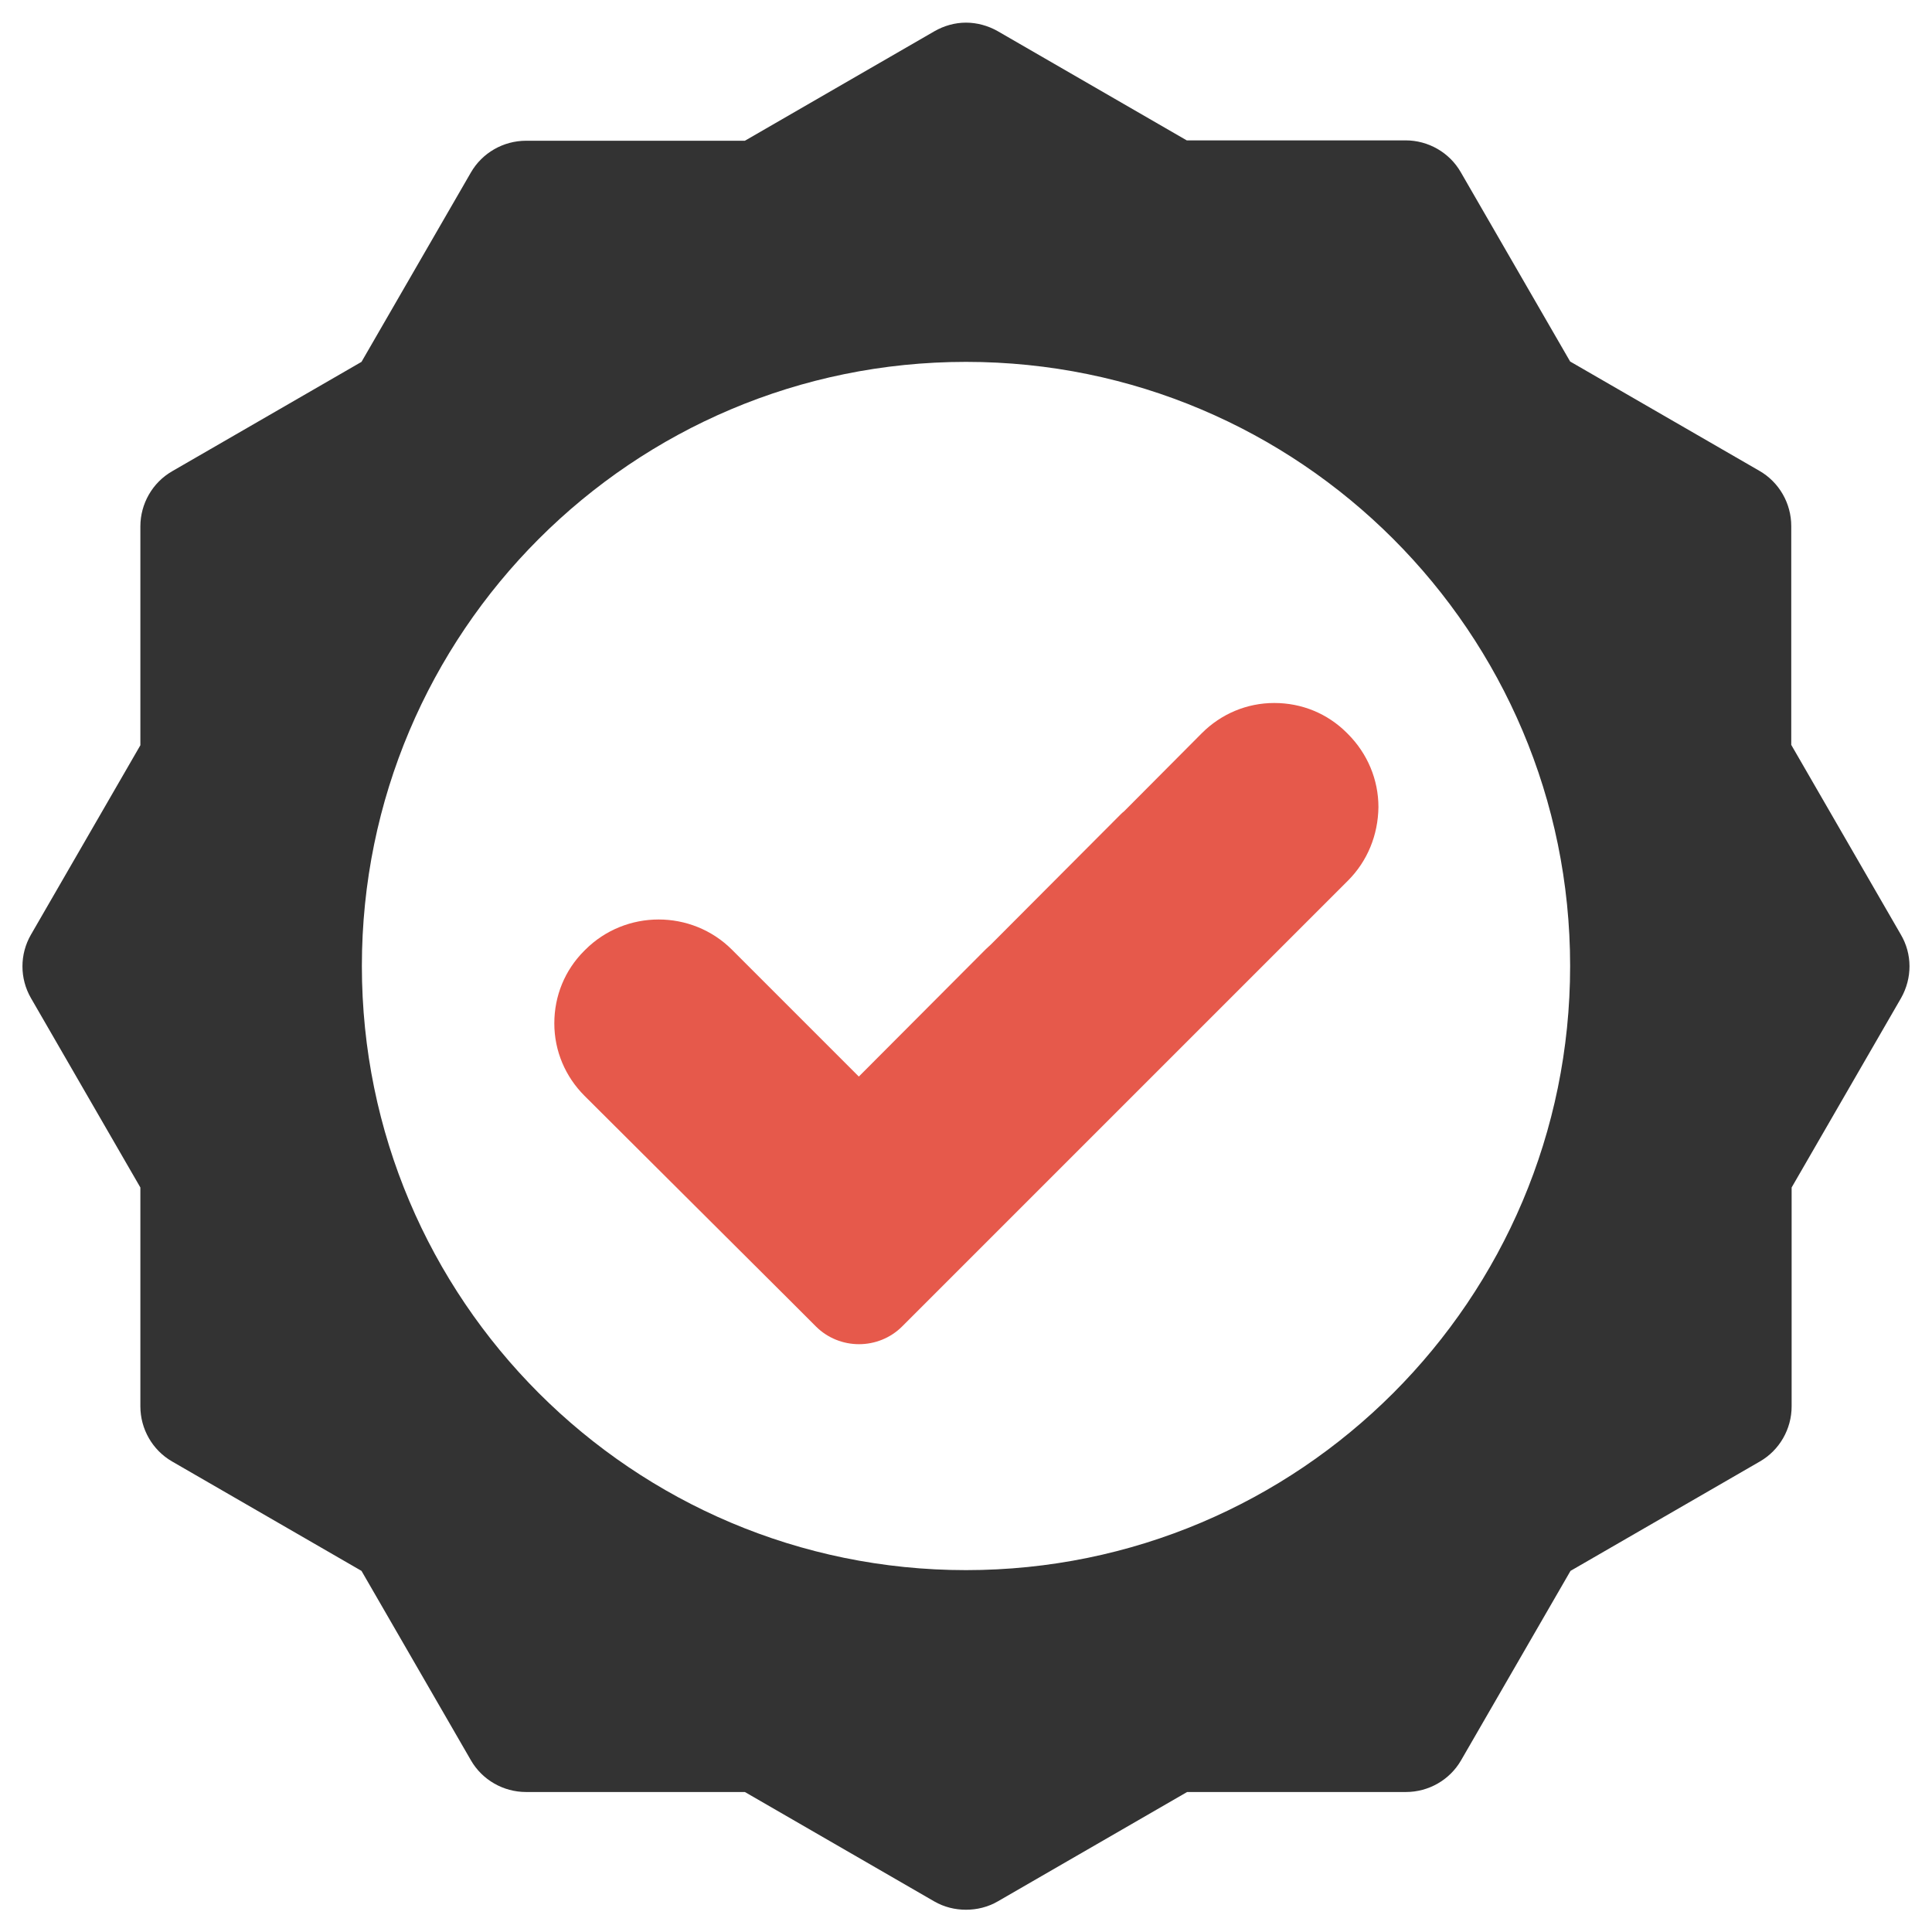
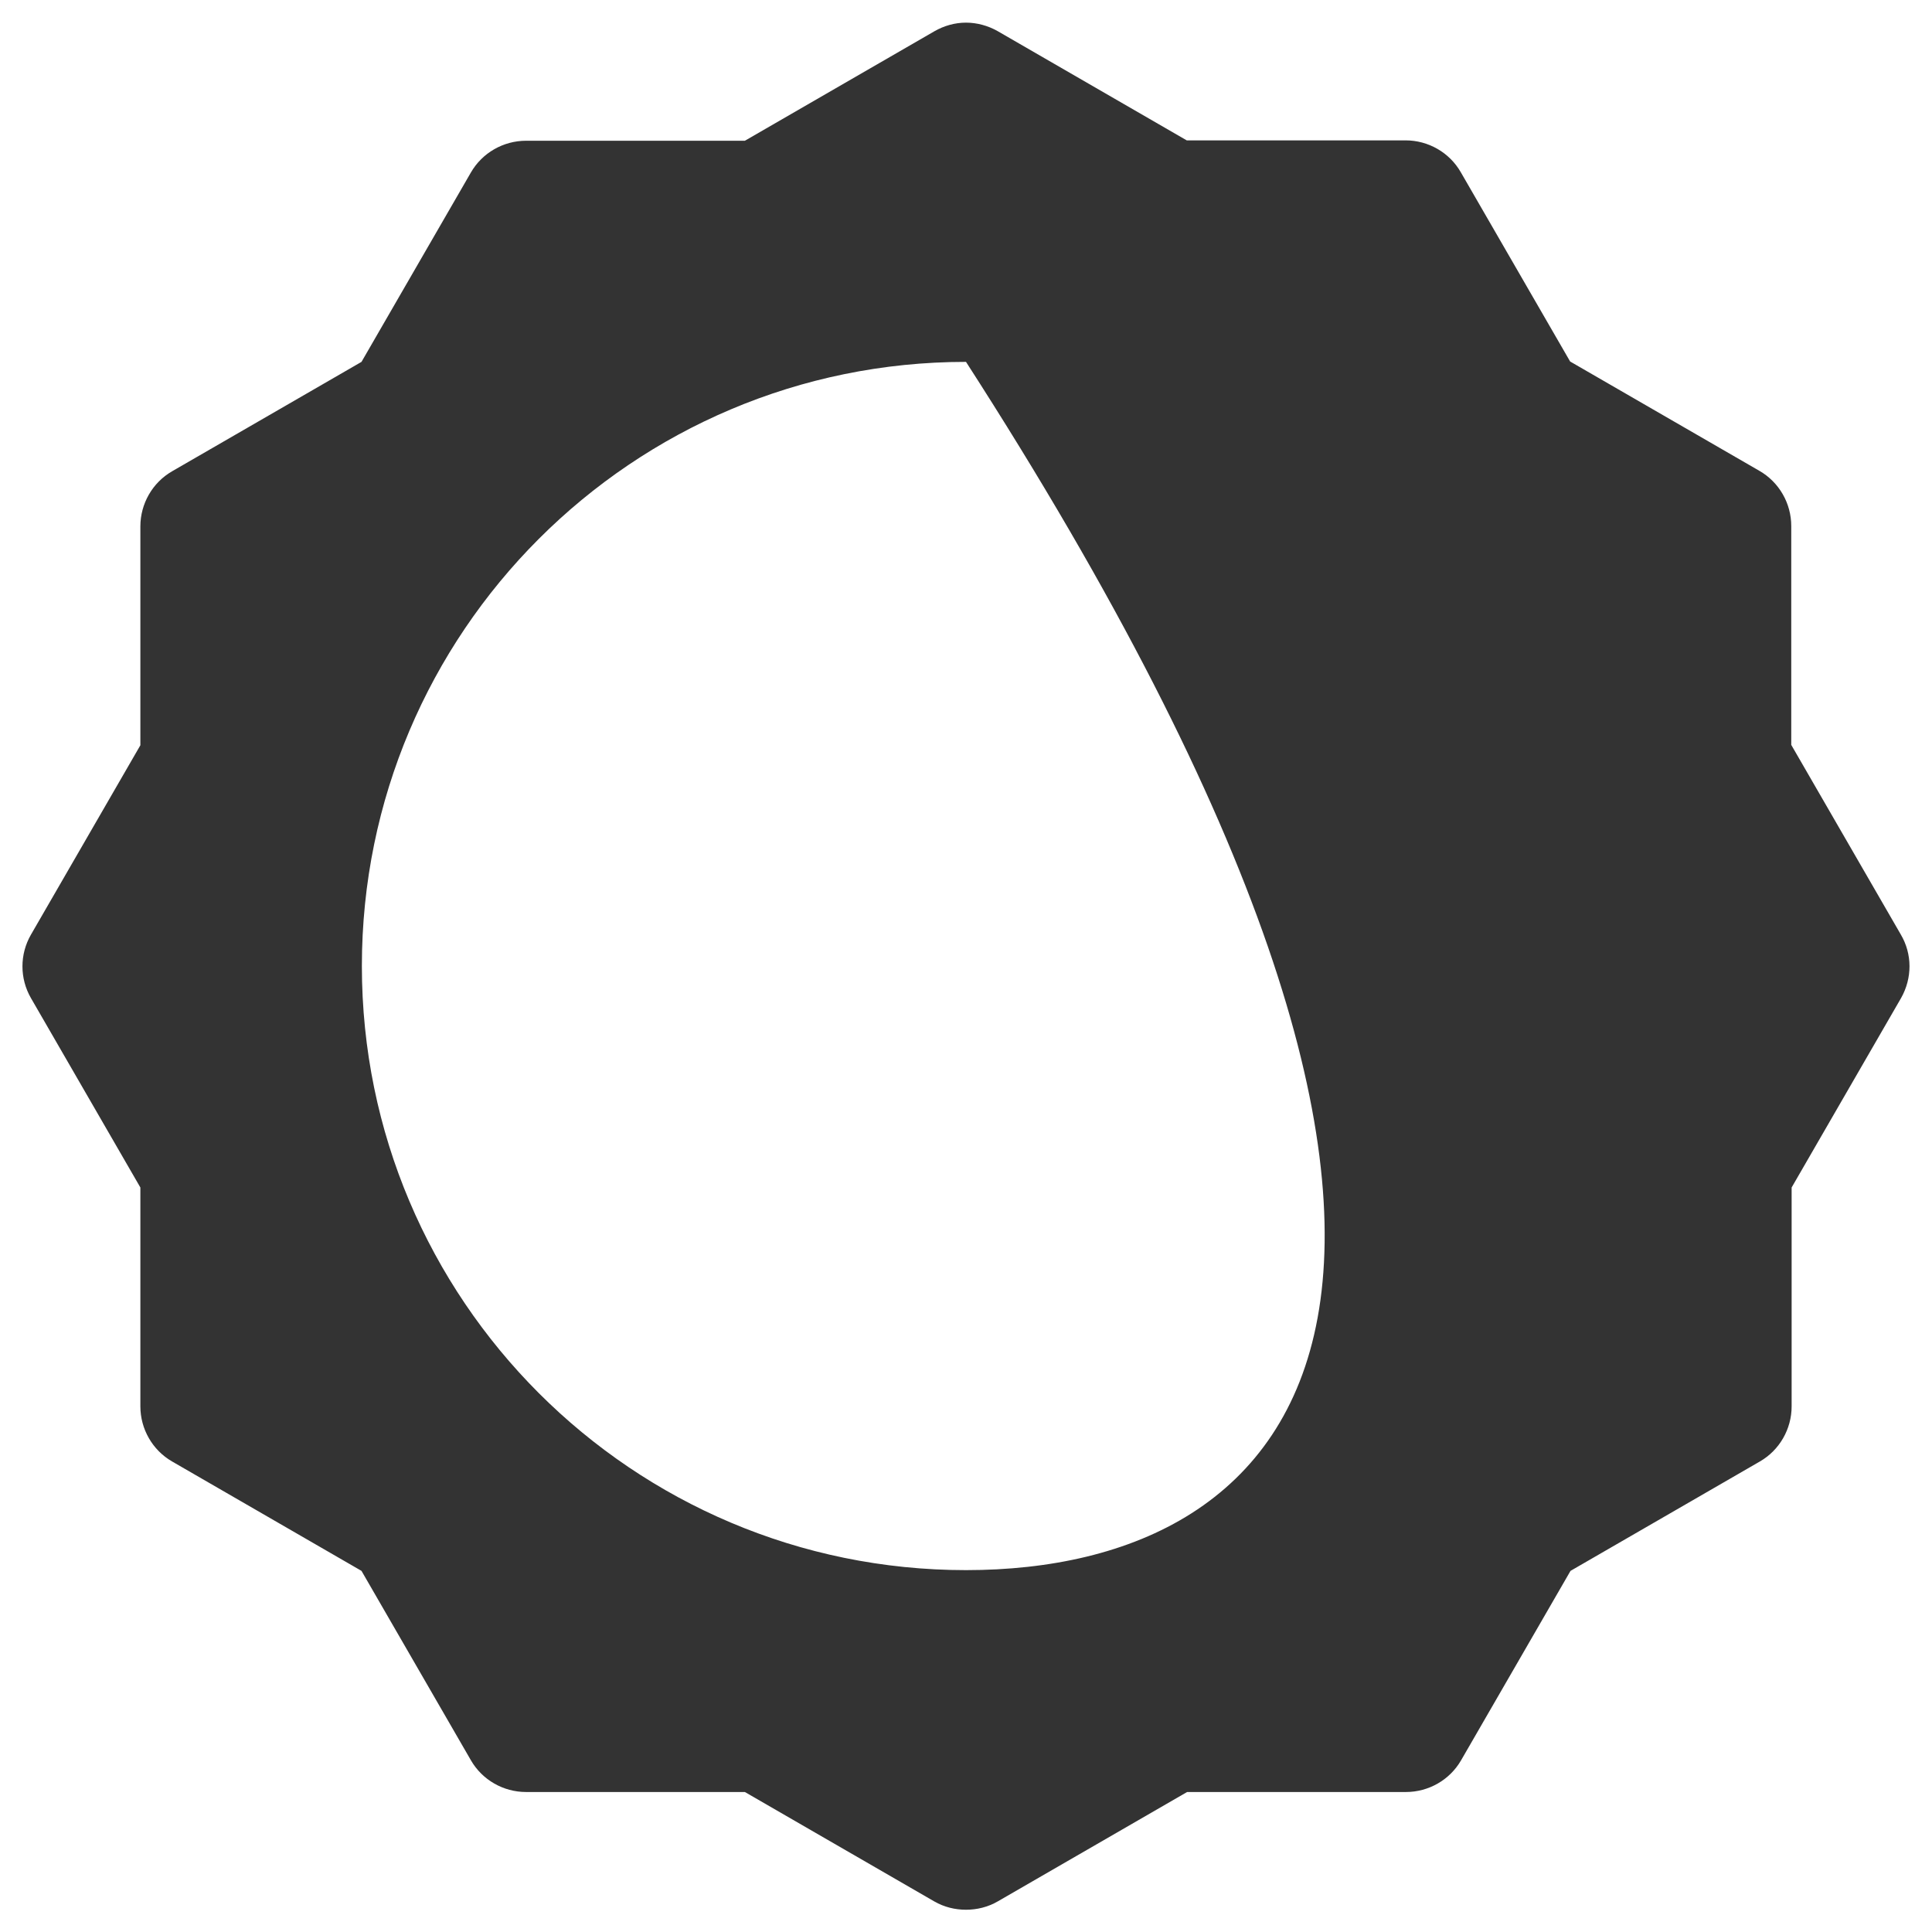
<svg xmlns="http://www.w3.org/2000/svg" version="1.1" id="Layer_1" x="0px" y="0px" viewBox="0 0 512 512" style="enable-background:new 0 0 512 512;" xml:space="preserve">
  <style type="text/css">
	.st0{fill:#E6594B;}
	.st1{fill:#333333;}
</style>
  <g>
-     <path class="st0" d="M357.2,233.4L239.1,351.5c-6.3,6.3-16.6,6.3-22.9,0l-7.3-7.3l-54-53.8c-5.1-5.1-8-11.9-8-19.2   c0-7.3,2.8-14.1,7.9-19.2l0.3-0.3c10.7-10.7,28.2-10.7,38.9,0l33.6,33.6l33.7-33.8c0.4-0.4,0.9-0.8,1.3-1.2l34.3-34.4   c0.3-0.3,0.6-0.6,1-0.9l20.6-20.7c5.1-5.1,11.9-8,19.2-8h0c7.3,0,14.1,2.8,19.2,7.9l0.3,0.3c5.2,5.2,8.1,12.1,8.1,19.4   C365.2,221.3,362.4,228.2,357.2,233.4z" />
-     <path class="st1" d="M503.7,247.6l-29-50.2v-58c0-6-3.2-11.6-8.4-14.6l-50.2-29l-29-50.2c-3-5.2-8.6-8.4-14.6-8.4h-58l-50.2-29   C261.8,6.8,258.9,6,256,6c-2.9,0-5.8,0.8-8.4,2.3l-50.2,29h-58c-6,0-11.6,3.2-14.6,8.4l-29,50.2l-50.2,29c-5.2,3-8.4,8.6-8.4,14.6   v58l-29,50.2c-3,5.2-3,11.6,0,16.8l29,50.2v58c0,6,3.2,11.6,8.4,14.6l50.2,29l29,50.2c3,5.2,8.6,8.4,14.6,8.4h58l50.2,29   c2.6,1.5,5.5,2.2,8.4,2.2c2.9,0,5.8-0.7,8.4-2.2l50.2-29h58c6,0,11.6-3.2,14.6-8.4l29-50.2l50.2-29c5.2-3,8.4-8.6,8.4-14.6v-58   l29-50.2C506.8,259.2,506.8,252.8,503.7,247.6z M256,416.1c-88.4,0-160.1-71.7-160.1-160.1c0-88.4,71.7-160.1,160.1-160.1   c88.4,0,160.1,71.7,160.1,160.1C416.1,344.4,344.4,416.1,256,416.1z" />
+     <path class="st1" d="M503.7,247.6l-29-50.2v-58c0-6-3.2-11.6-8.4-14.6l-50.2-29l-29-50.2c-3-5.2-8.6-8.4-14.6-8.4h-58l-50.2-29   C261.8,6.8,258.9,6,256,6c-2.9,0-5.8,0.8-8.4,2.3l-50.2,29h-58c-6,0-11.6,3.2-14.6,8.4l-29,50.2l-50.2,29c-5.2,3-8.4,8.6-8.4,14.6   v58l-29,50.2c-3,5.2-3,11.6,0,16.8l29,50.2v58c0,6,3.2,11.6,8.4,14.6l50.2,29l29,50.2c3,5.2,8.6,8.4,14.6,8.4h58l50.2,29   c2.6,1.5,5.5,2.2,8.4,2.2c2.9,0,5.8-0.7,8.4-2.2l50.2-29h58c6,0,11.6-3.2,14.6-8.4l29-50.2l50.2-29c5.2-3,8.4-8.6,8.4-14.6v-58   l29-50.2C506.8,259.2,506.8,252.8,503.7,247.6z M256,416.1c-88.4,0-160.1-71.7-160.1-160.1c0-88.4,71.7-160.1,160.1-160.1   C416.1,344.4,344.4,416.1,256,416.1z" />
  </g>
</svg>